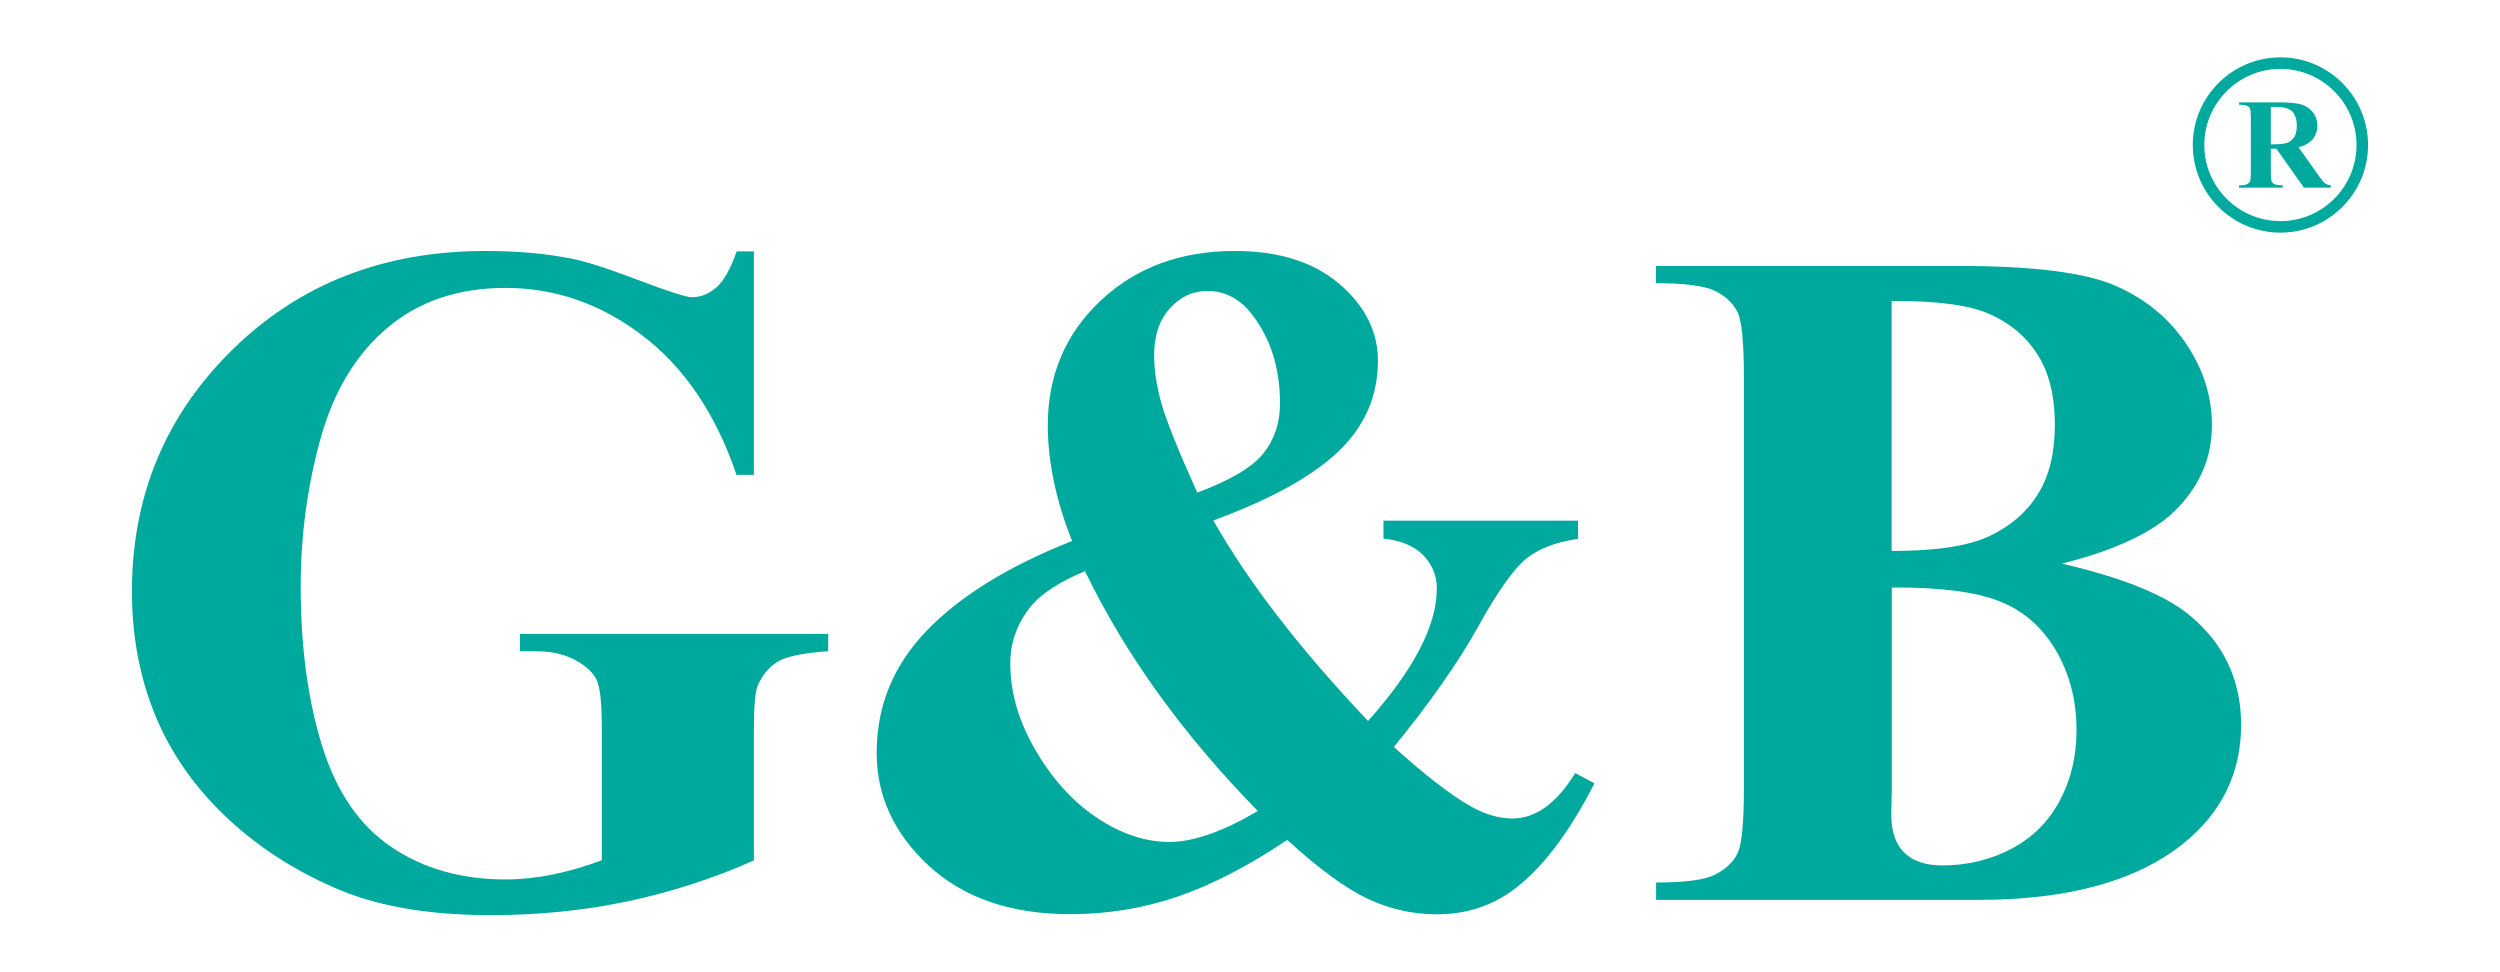
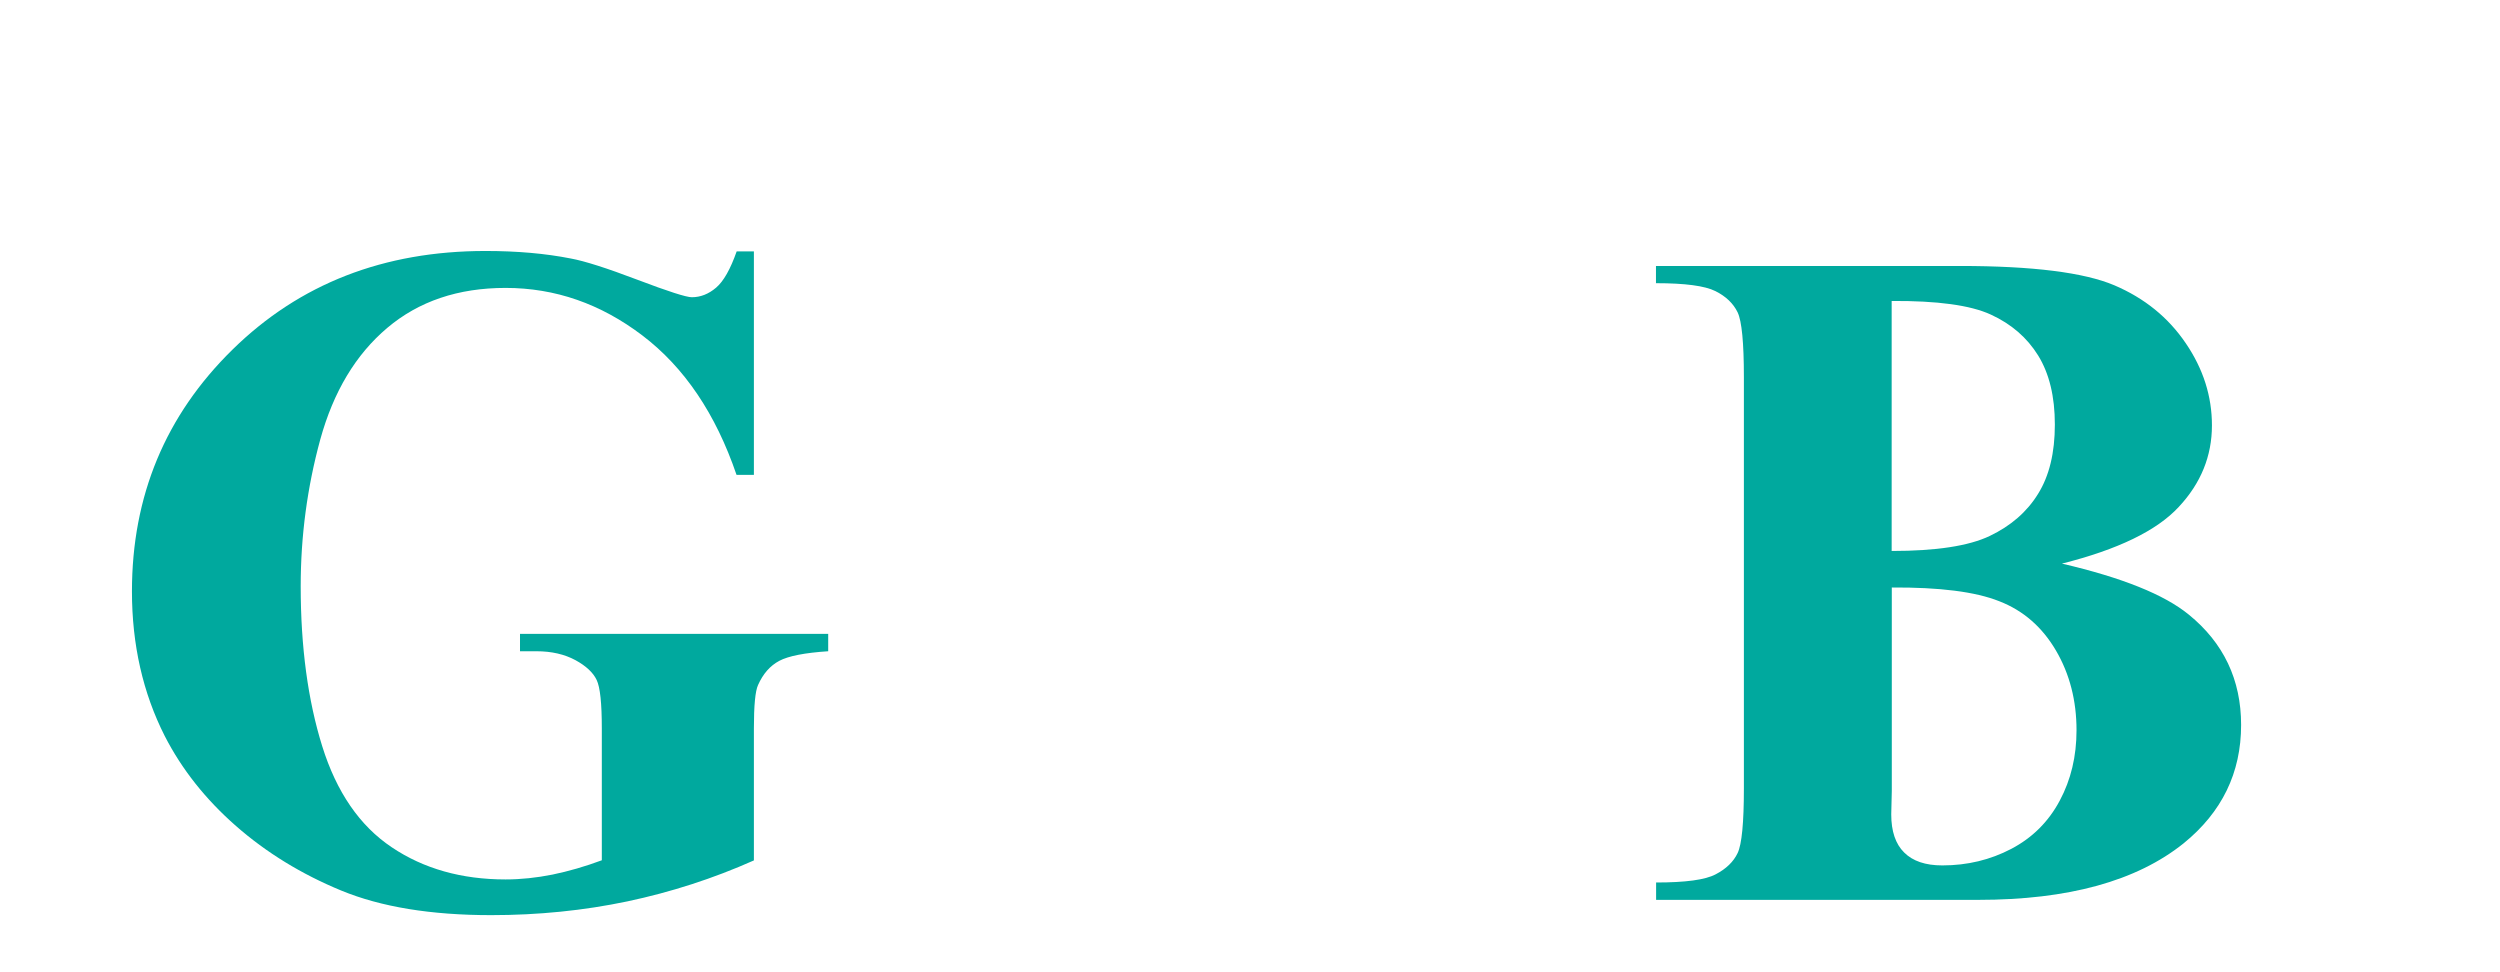
<svg xmlns="http://www.w3.org/2000/svg" viewBox="0 0 180 70" xml:space="preserve">
  <style type="text/css">	.st0{fill:#00A99E;}</style>
  <path class="st0" d="m54.28 18.09v16.1h-1.25c-1.5-4.4-3.76-7.74-6.77-10.03s-6.29-3.43-9.86-3.43c-3.41 0-6.25 0.96-8.52 2.88s-3.87 4.59-4.82 8.03c-0.94 3.44-1.41 6.96-1.41 10.57 0 4.38 0.52 8.22 1.55 11.52s2.7 5.73 5 7.27c2.3 1.55 5.04 2.32 8.2 2.32 1.1 0 2.23-0.12 3.38-0.35 1.16-0.24 2.34-0.58 3.55-1.03v-9.5c0-1.8-0.12-2.96-0.37-3.48-0.25-0.53-0.76-1.01-1.53-1.43-0.78-0.42-1.71-0.64-2.81-0.64h-1.18v-1.25h22.19v1.25c-1.68 0.11-2.86 0.34-3.52 0.69s-1.17 0.93-1.53 1.74c-0.2 0.43-0.3 1.47-0.3 3.13v9.5c-2.92 1.3-5.95 2.28-9.11 2.95-3.15 0.66-6.42 0.99-9.81 0.99-4.33 0-7.93-0.59-10.79-1.77s-5.39-2.73-7.58-4.65-3.9-4.08-5.13-6.48c-1.57-3.1-2.36-6.57-2.36-10.41 0-6.87 2.41-12.67 7.24-17.41s10.9-7.1 18.22-7.1c2.27 0 4.31 0.18 6.13 0.54 0.99 0.18 2.59 0.69 4.8 1.53s3.52 1.26 3.92 1.26c0.63 0 1.21-0.23 1.75-0.69s1.03-1.33 1.48-2.61h1.24z" />
-   <path class="st0" d="m99.61 37.49h14.01v1.31c-1.57 0.22-2.81 0.69-3.7 1.4-0.9 0.71-2.07 2.35-3.5 4.93-1.44 2.58-3.46 5.47-6.06 8.65 2.29 2.07 4.15 3.5 5.59 4.31 1.01 0.56 2 0.84 2.96 0.84 1.66 0 3.16-1.09 4.51-3.27l1.38 0.74c-1.84 3.61-3.81 6.18-5.89 7.71-1.6 1.15-3.41 1.72-5.46 1.72-1.75 0-3.42-0.38-5-1.13s-3.51-2.16-5.77-4.23c-2.81 1.89-5.44 3.25-7.91 4.09s-5.04 1.26-7.71 1.26c-4.26 0-7.65-1.16-10.17-3.47-2.51-2.31-3.77-5.03-3.77-8.15 0-3.37 1.2-6.3 3.6-8.79s5.89-4.65 10.47-6.46c-0.58-1.46-1.02-2.88-1.31-4.28-0.29-1.39-0.44-2.74-0.44-4.04 0-3.59 1.26-6.58 3.79-8.97s5.75-3.59 9.68-3.59c3.16 0 5.67 0.79 7.52 2.37s2.78 3.43 2.78 5.54c0 2.54-0.95 4.71-2.84 6.52-1.9 1.81-4.9 3.46-9.01 4.97 2.53 4.47 6.25 9.28 11.14 14.44 3.3-3.7 4.95-6.88 4.95-9.53 0-0.94-0.33-1.74-0.98-2.41-0.65-0.66-1.6-1.06-2.86-1.19v-1.29zm-21.49 3.63c-1.8 0.76-3.06 1.57-3.8 2.42-1.05 1.26-1.58 2.66-1.58 4.21 0 2.11 0.61 4.21 1.84 6.3 1.22 2.09 2.7 3.7 4.43 4.85s3.46 1.72 5.19 1.72c0.85 0 1.81-0.18 2.88-0.56 1.07-0.37 2.23-0.93 3.48-1.67-5.42-5.54-9.56-11.3-12.44-17.27m8.08-5.65c2.36-0.88 3.94-1.81 4.75-2.81s1.21-2.21 1.21-3.62c0-2.51-0.66-4.63-1.99-6.37-0.87-1.14-1.95-1.72-3.23-1.72-1.06 0-1.96 0.42-2.71 1.25s-1.13 1.95-1.13 3.37c0 1.1 0.18 2.28 0.54 3.53 0.36 1.26 1.22 3.38 2.56 6.37" />
  <path class="st0" d="m148.46 40.58c4.33 1.01 7.37 2.23 9.13 3.67 2.51 2.04 3.77 4.69 3.77 7.95 0 3.44-1.38 6.28-4.14 8.52-3.39 2.72-8.31 4.07-14.78 4.07h-23.2v-1.25c2.11 0 3.54-0.19 4.29-0.59 0.75-0.39 1.28-0.9 1.58-1.53s0.45-2.18 0.45-4.65v-29.62c0-2.47-0.15-4.03-0.45-4.66-0.31-0.64-0.84-1.15-1.6-1.53s-2.19-0.57-4.28-0.57v-1.24h21.89c5.23 0 8.94 0.47 11.11 1.39 2.18 0.93 3.89 2.32 5.15 4.18 1.26 1.85 1.88 3.82 1.88 5.91 0 2.2-0.79 4.16-2.39 5.87-1.58 1.71-4.39 3.07-8.41 4.08m-12.25 1.72v14.65l-0.04 1.69c0 1.21 0.31 2.13 0.93 2.74 0.62 0.62 1.53 0.93 2.75 0.93 1.8 0 3.45-0.4 4.96-1.19 1.52-0.8 2.68-1.95 3.49-3.47 0.81-1.51 1.21-3.2 1.21-5.07 0-2.13-0.49-4.05-1.48-5.74s-2.35-2.88-4.08-3.55c-1.73-0.69-4.31-1.01-7.74-0.99m0-2.63c3.19 0 5.54-0.36 7.05-1.08s2.68-1.73 3.48-3.03c0.81-1.3 1.21-2.96 1.21-4.99 0-2.02-0.4-3.67-1.2-4.97-0.8-1.29-1.93-2.27-3.41-2.95s-3.86-1-7.14-0.98v18z" />
-   <path class="st0" d="m164.19 16.75c-3.48 0-6.31-2.83-6.31-6.31s2.83-6.31 6.31-6.31 6.31 2.83 6.31 6.31-2.83 6.31-6.31 6.31zm0-11.79c-3.02 0-5.48 2.46-5.48 5.48s2.46 5.48 5.48 5.48 5.48-2.46 5.48-5.48-2.46-5.48-5.48-5.48z" />
-   <path class="st0" d="m163.5 10.71v1.72c0 0.33 0.02 0.54 0.06 0.63s0.11 0.16 0.21 0.2c0.1 0.05 0.29 0.08 0.58 0.08v0.17h-3.14v-0.17c0.28 0 0.48-0.03 0.58-0.08s0.17-0.12 0.21-0.2 0.06-0.29 0.06-0.62v-3.99c0-0.33-0.02-0.54-0.06-0.63s-0.11-0.16-0.21-0.2c-0.1-0.05-0.3-0.08-0.58-0.08v-0.17h2.85c0.74 0 1.28 0.05 1.63 0.15 0.34 0.1 0.62 0.29 0.84 0.57s0.32 0.6 0.32 0.97c0 0.45-0.16 0.83-0.49 1.12-0.21 0.19-0.5 0.33-0.87 0.42l1.48 2.08c0.19 0.27 0.33 0.44 0.41 0.5 0.12 0.1 0.27 0.15 0.43 0.16v0.17h-1.93l-1.98-2.8h-0.4zm0-3.01v2.69h0.26c0.42 0 0.73-0.04 0.94-0.12s0.37-0.22 0.49-0.41c0.12-0.2 0.18-0.46 0.18-0.79 0-0.47-0.11-0.81-0.33-1.04-0.22-0.22-0.57-0.33-1.06-0.33h-0.48z" />
</svg>